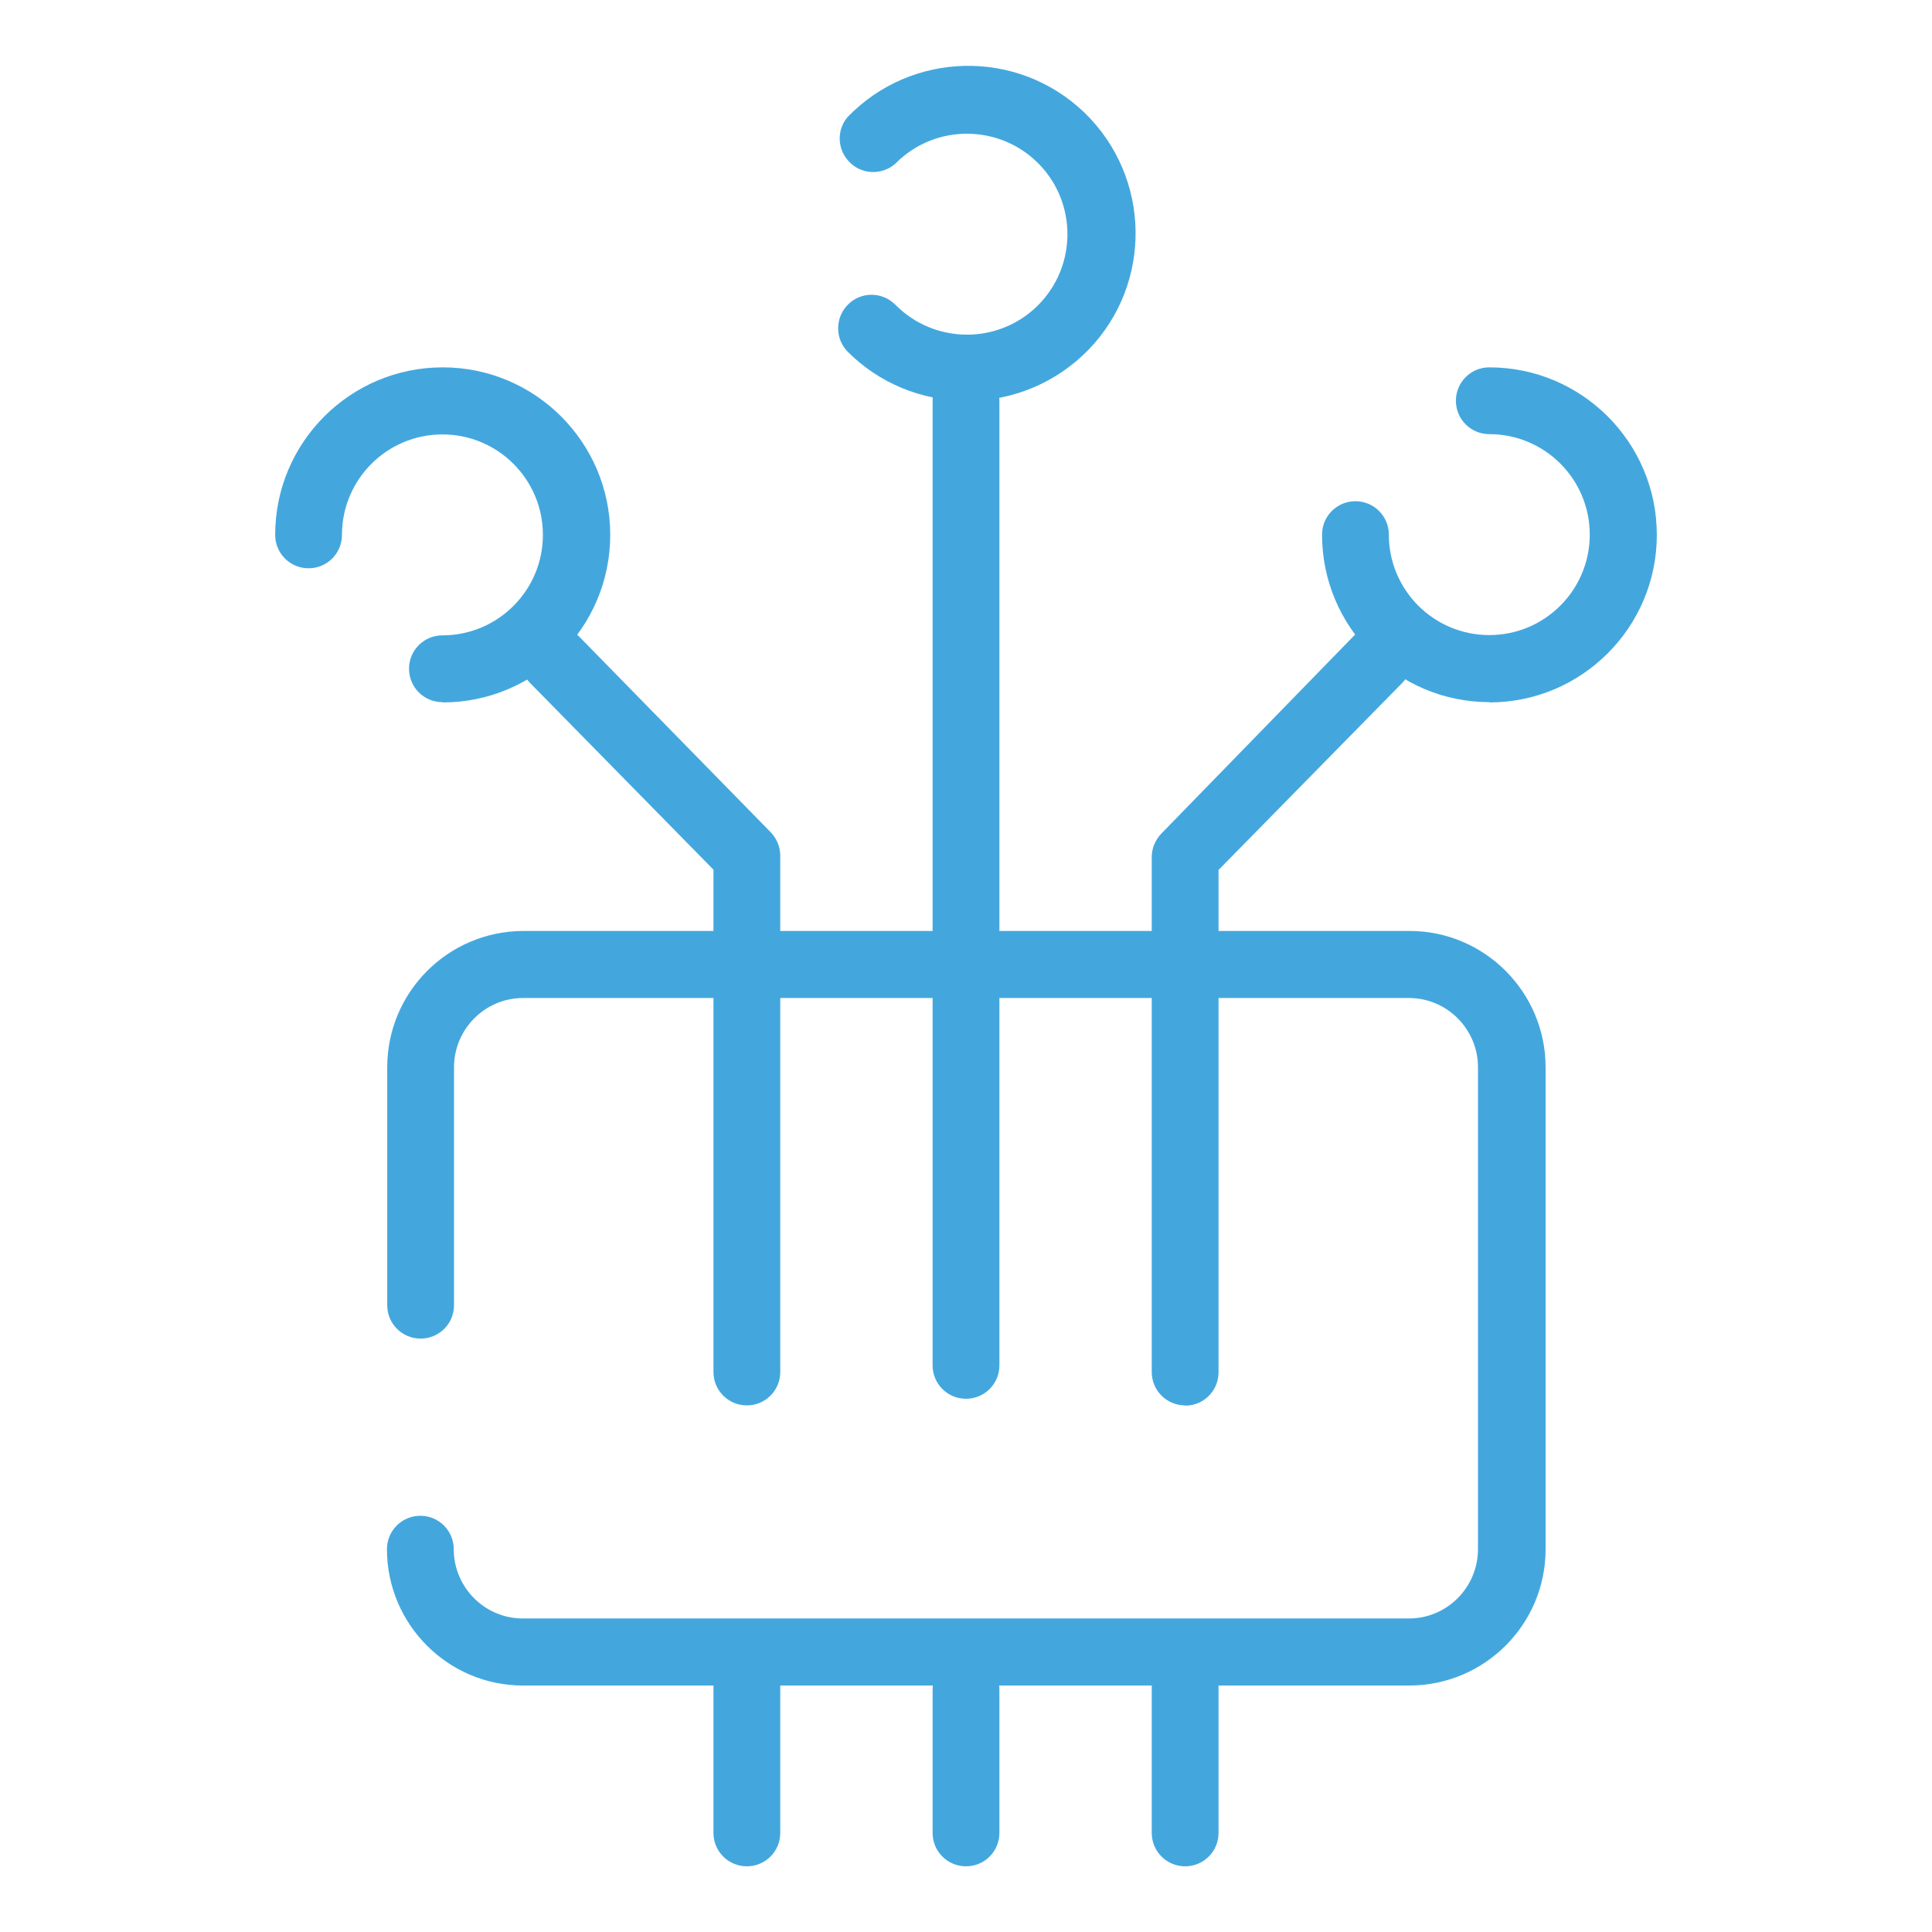
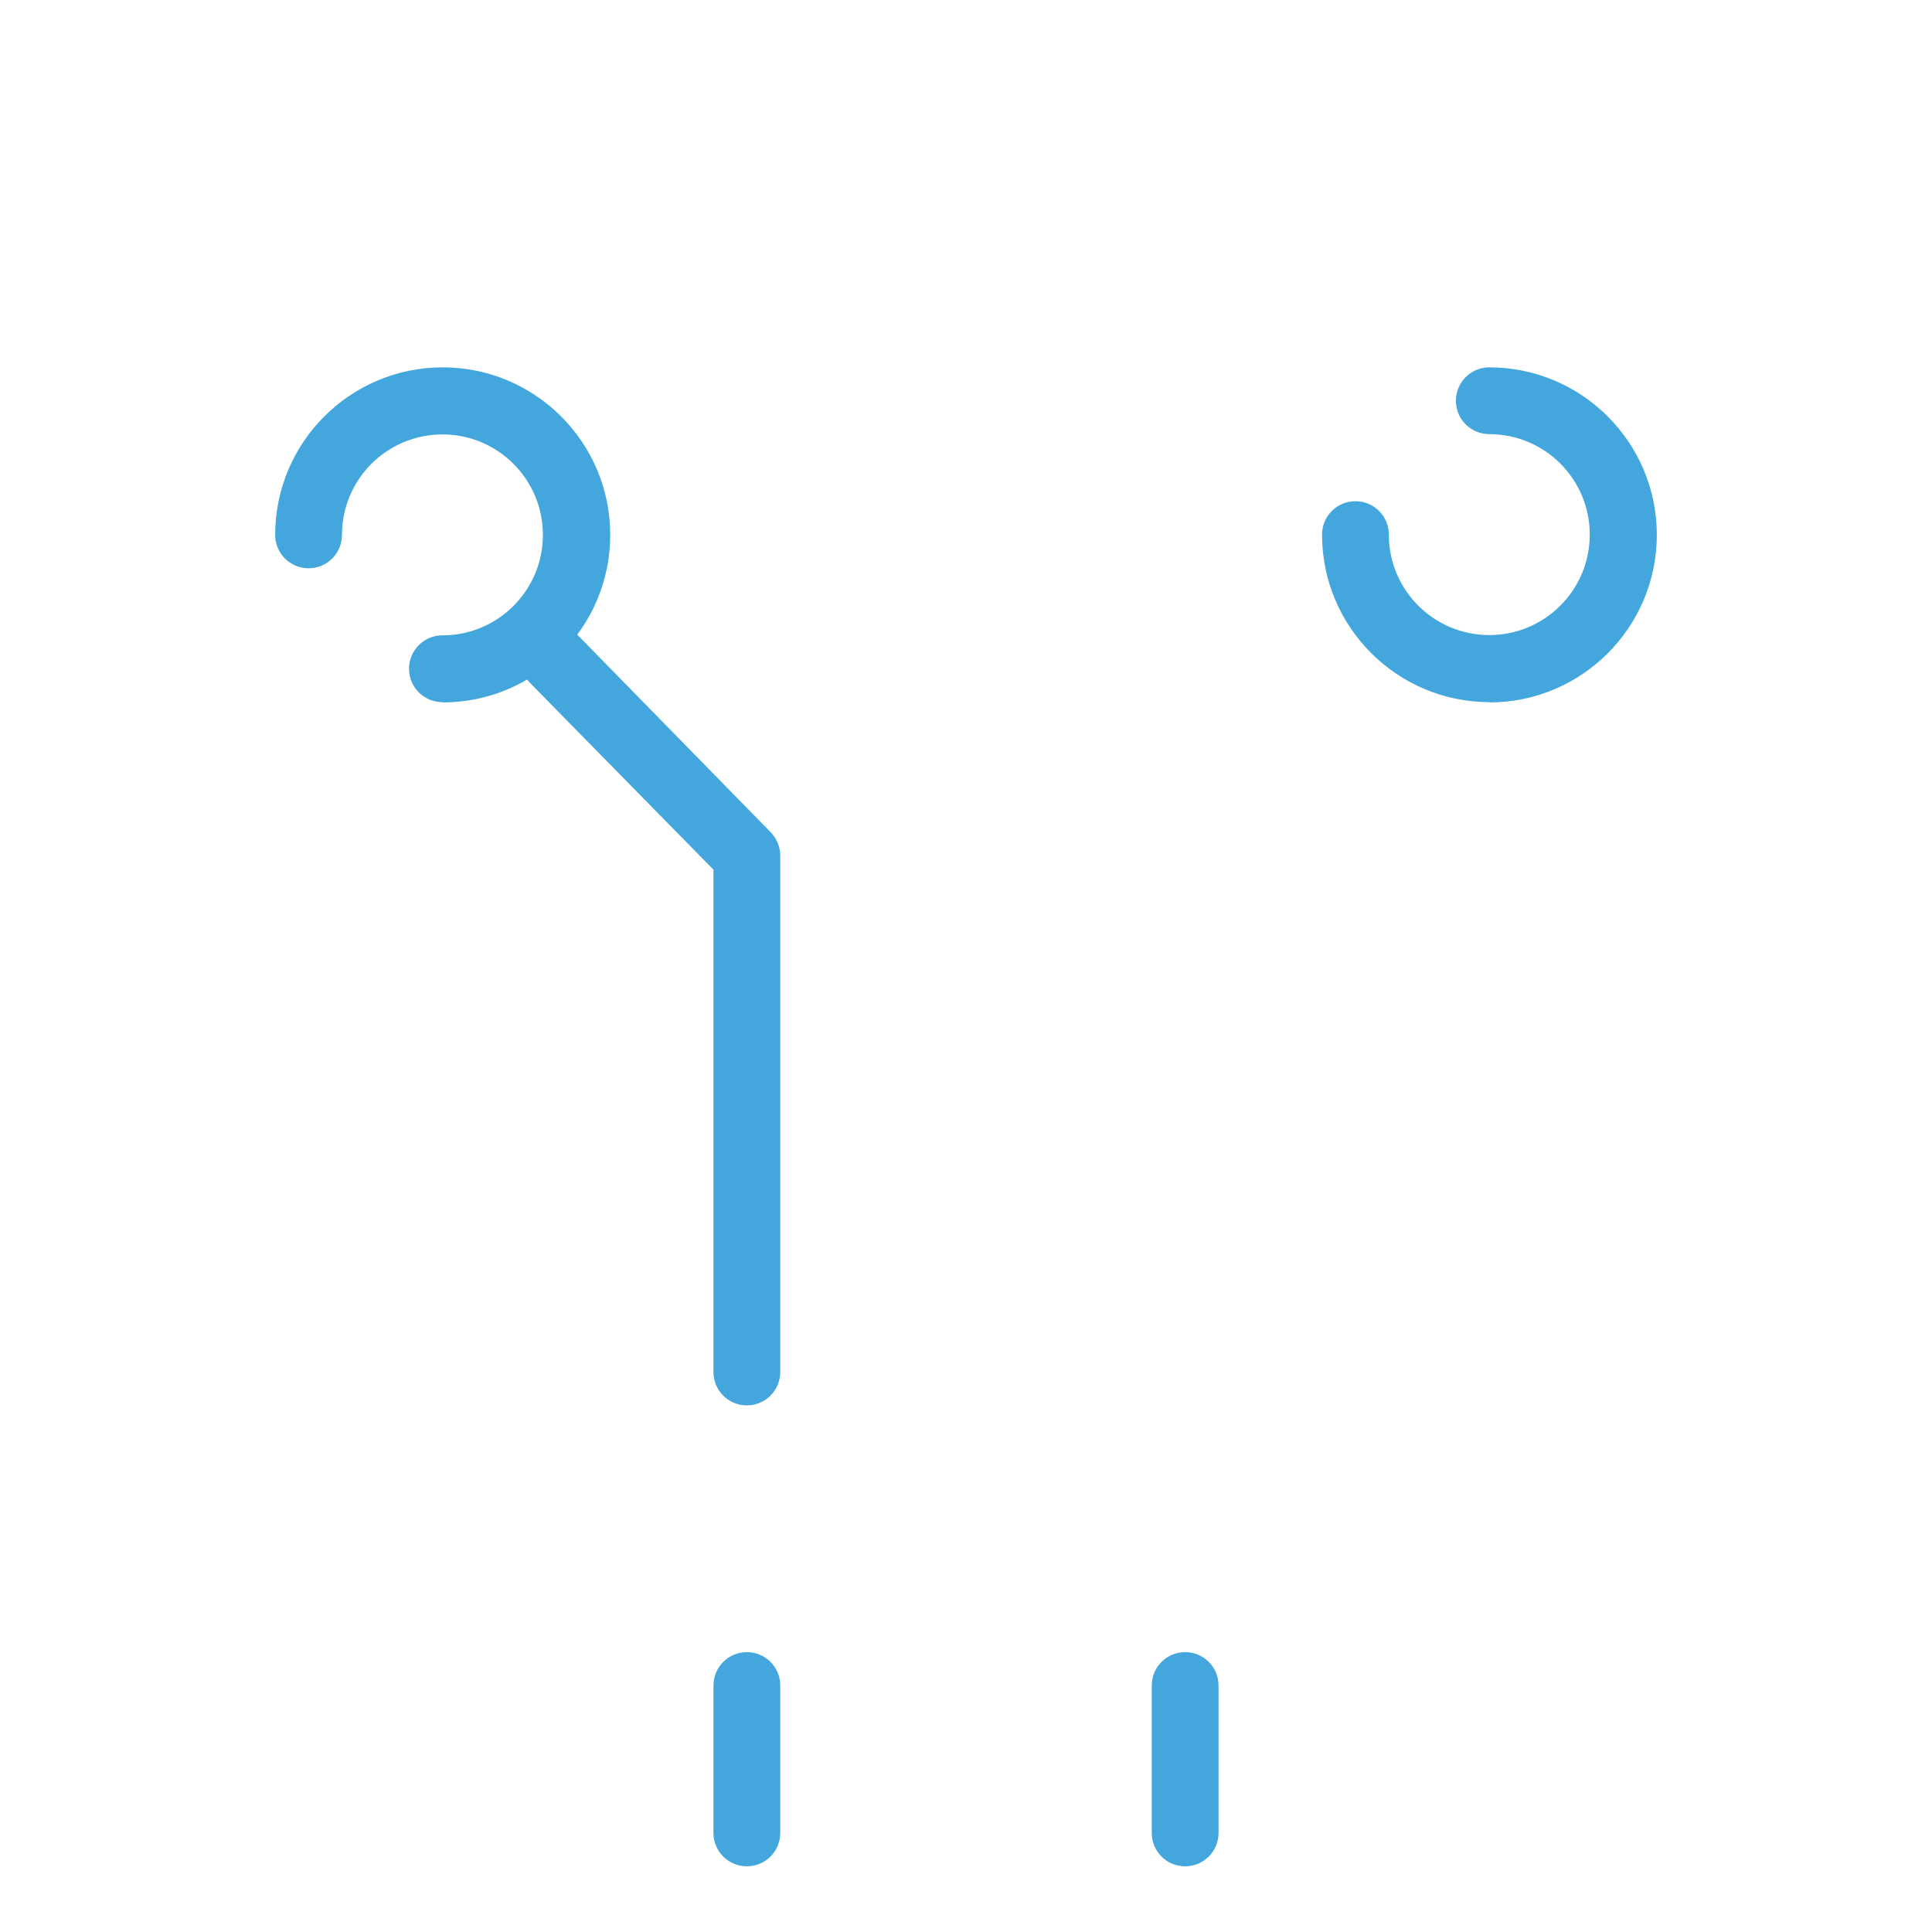
<svg xmlns="http://www.w3.org/2000/svg" id="Ebene_1" data-name="Ebene 1" viewBox="0 0 70 70">
  <defs>
    <style>
      .cls-1 {
        fill: #43a7de;
      }
    </style>
  </defs>
  <g id="Ebene_2" data-name="Ebene 2">
-     <path class="cls-1" d="M51.05,61.07H18.95c-2.72,0-4.93-2.22-4.93-4.94,0-.67.54-1.21,1.21-1.21s1.21.54,1.21,1.21c0,1.38,1.12,2.51,2.5,2.51h32.11c1.38,0,2.5-1.13,2.5-2.51v-17.46c0-1.38-1.12-2.51-2.5-2.51H18.95c-1.38,0-2.5,1.13-2.5,2.51v8.62c0,.67-.54,1.21-1.21,1.21s-1.21-.54-1.21-1.21v-8.62c0-2.72,2.2-4.93,4.93-4.94h32.11c2.72,0,4.93,2.22,4.93,4.94v17.46c0,2.72-2.2,4.93-4.93,4.94Z" />
-     <path class="cls-1" d="M35,50.68c-.67,0-1.21-.54-1.21-1.21V14.52c0-.67.54-1.21,1.21-1.21s1.21.54,1.21,1.21v34.95c0,.67-.54,1.21-1.21,1.21Z" />
-     <path class="cls-1" d="M35,14.52c-1.61,0-3.15-.64-4.28-1.77-.47-.47-.47-1.24,0-1.71.47-.48,1.24-.48,1.72,0,0,0,0,0,0,0,1.41,1.43,3.72,1.45,5.15.04,1.43-1.41,1.45-3.72.04-5.15-1.41-1.43-3.72-1.45-5.15-.04-.01.01-.03.03-.04.04-.5.44-1.27.4-1.71-.11-.4-.45-.41-1.12-.02-1.58,2.33-2.41,6.17-2.48,8.58-.16,2.41,2.33,2.48,6.17.16,8.58-1.16,1.2-2.77,1.88-4.44,1.86Z" />
-     <path class="cls-1" d="M42.94,50.92c-.67,0-1.21-.54-1.21-1.21v-18.66c0-.32.13-.62.35-.85l6.99-7.18c.48-.47,1.26-.46,1.73.02.47.48.46,1.26-.02,1.73l-6.63,6.75v18.2c0,.67-.54,1.21-1.21,1.21Z" />
    <path class="cls-1" d="M53.97,25.44c-3.35,0-6.07-2.72-6.07-6.07,0-.67.54-1.21,1.21-1.21s1.21.54,1.21,1.21c0,2.01,1.63,3.64,3.64,3.64s3.64-1.63,3.64-3.64-1.63-3.64-3.64-3.64c-.67,0-1.21-.54-1.21-1.21s.54-1.21,1.21-1.21c3.35,0,6.07,2.72,6.07,6.07s-2.72,6.07-6.07,6.07Z" />
    <path class="cls-1" d="M27.06,50.92c-.67,0-1.21-.54-1.21-1.21v-18.2l-6.63-6.75c-.48-.47-.49-1.25-.02-1.73.47-.48,1.25-.49,1.73-.02l6.99,7.14c.22.23.35.53.35.85v18.71c0,.67-.54,1.21-1.21,1.21h0Z" />
    <path class="cls-1" d="M16.03,25.44c-.67,0-1.21-.54-1.21-1.21s.54-1.21,1.21-1.21c2.01,0,3.64-1.63,3.64-3.64s-1.63-3.64-3.64-3.64-3.64,1.63-3.64,3.64c0,.67-.54,1.21-1.21,1.21s-1.21-.54-1.21-1.21c0-3.35,2.72-6.07,6.07-6.07s6.07,2.72,6.07,6.07-2.72,6.07-6.07,6.07Z" />
-     <path class="cls-1" d="M35,67.62c-.67,0-1.21-.54-1.21-1.21v-5.21c0-.67.54-1.21,1.21-1.21s1.21.54,1.21,1.21v5.21c0,.67-.54,1.21-1.21,1.21Z" />
    <path class="cls-1" d="M42.94,67.62c-.67,0-1.21-.54-1.21-1.21v-5.34c0-.67.54-1.21,1.21-1.21s1.21.54,1.21,1.21v5.34c0,.67-.54,1.21-1.21,1.21Z" />
    <path class="cls-1" d="M27.06,67.62c-.67,0-1.21-.54-1.21-1.21v-5.34c0-.67.54-1.21,1.21-1.21s1.21.54,1.21,1.21v5.34c0,.67-.54,1.21-1.21,1.21Z" />
  </g>
</svg>